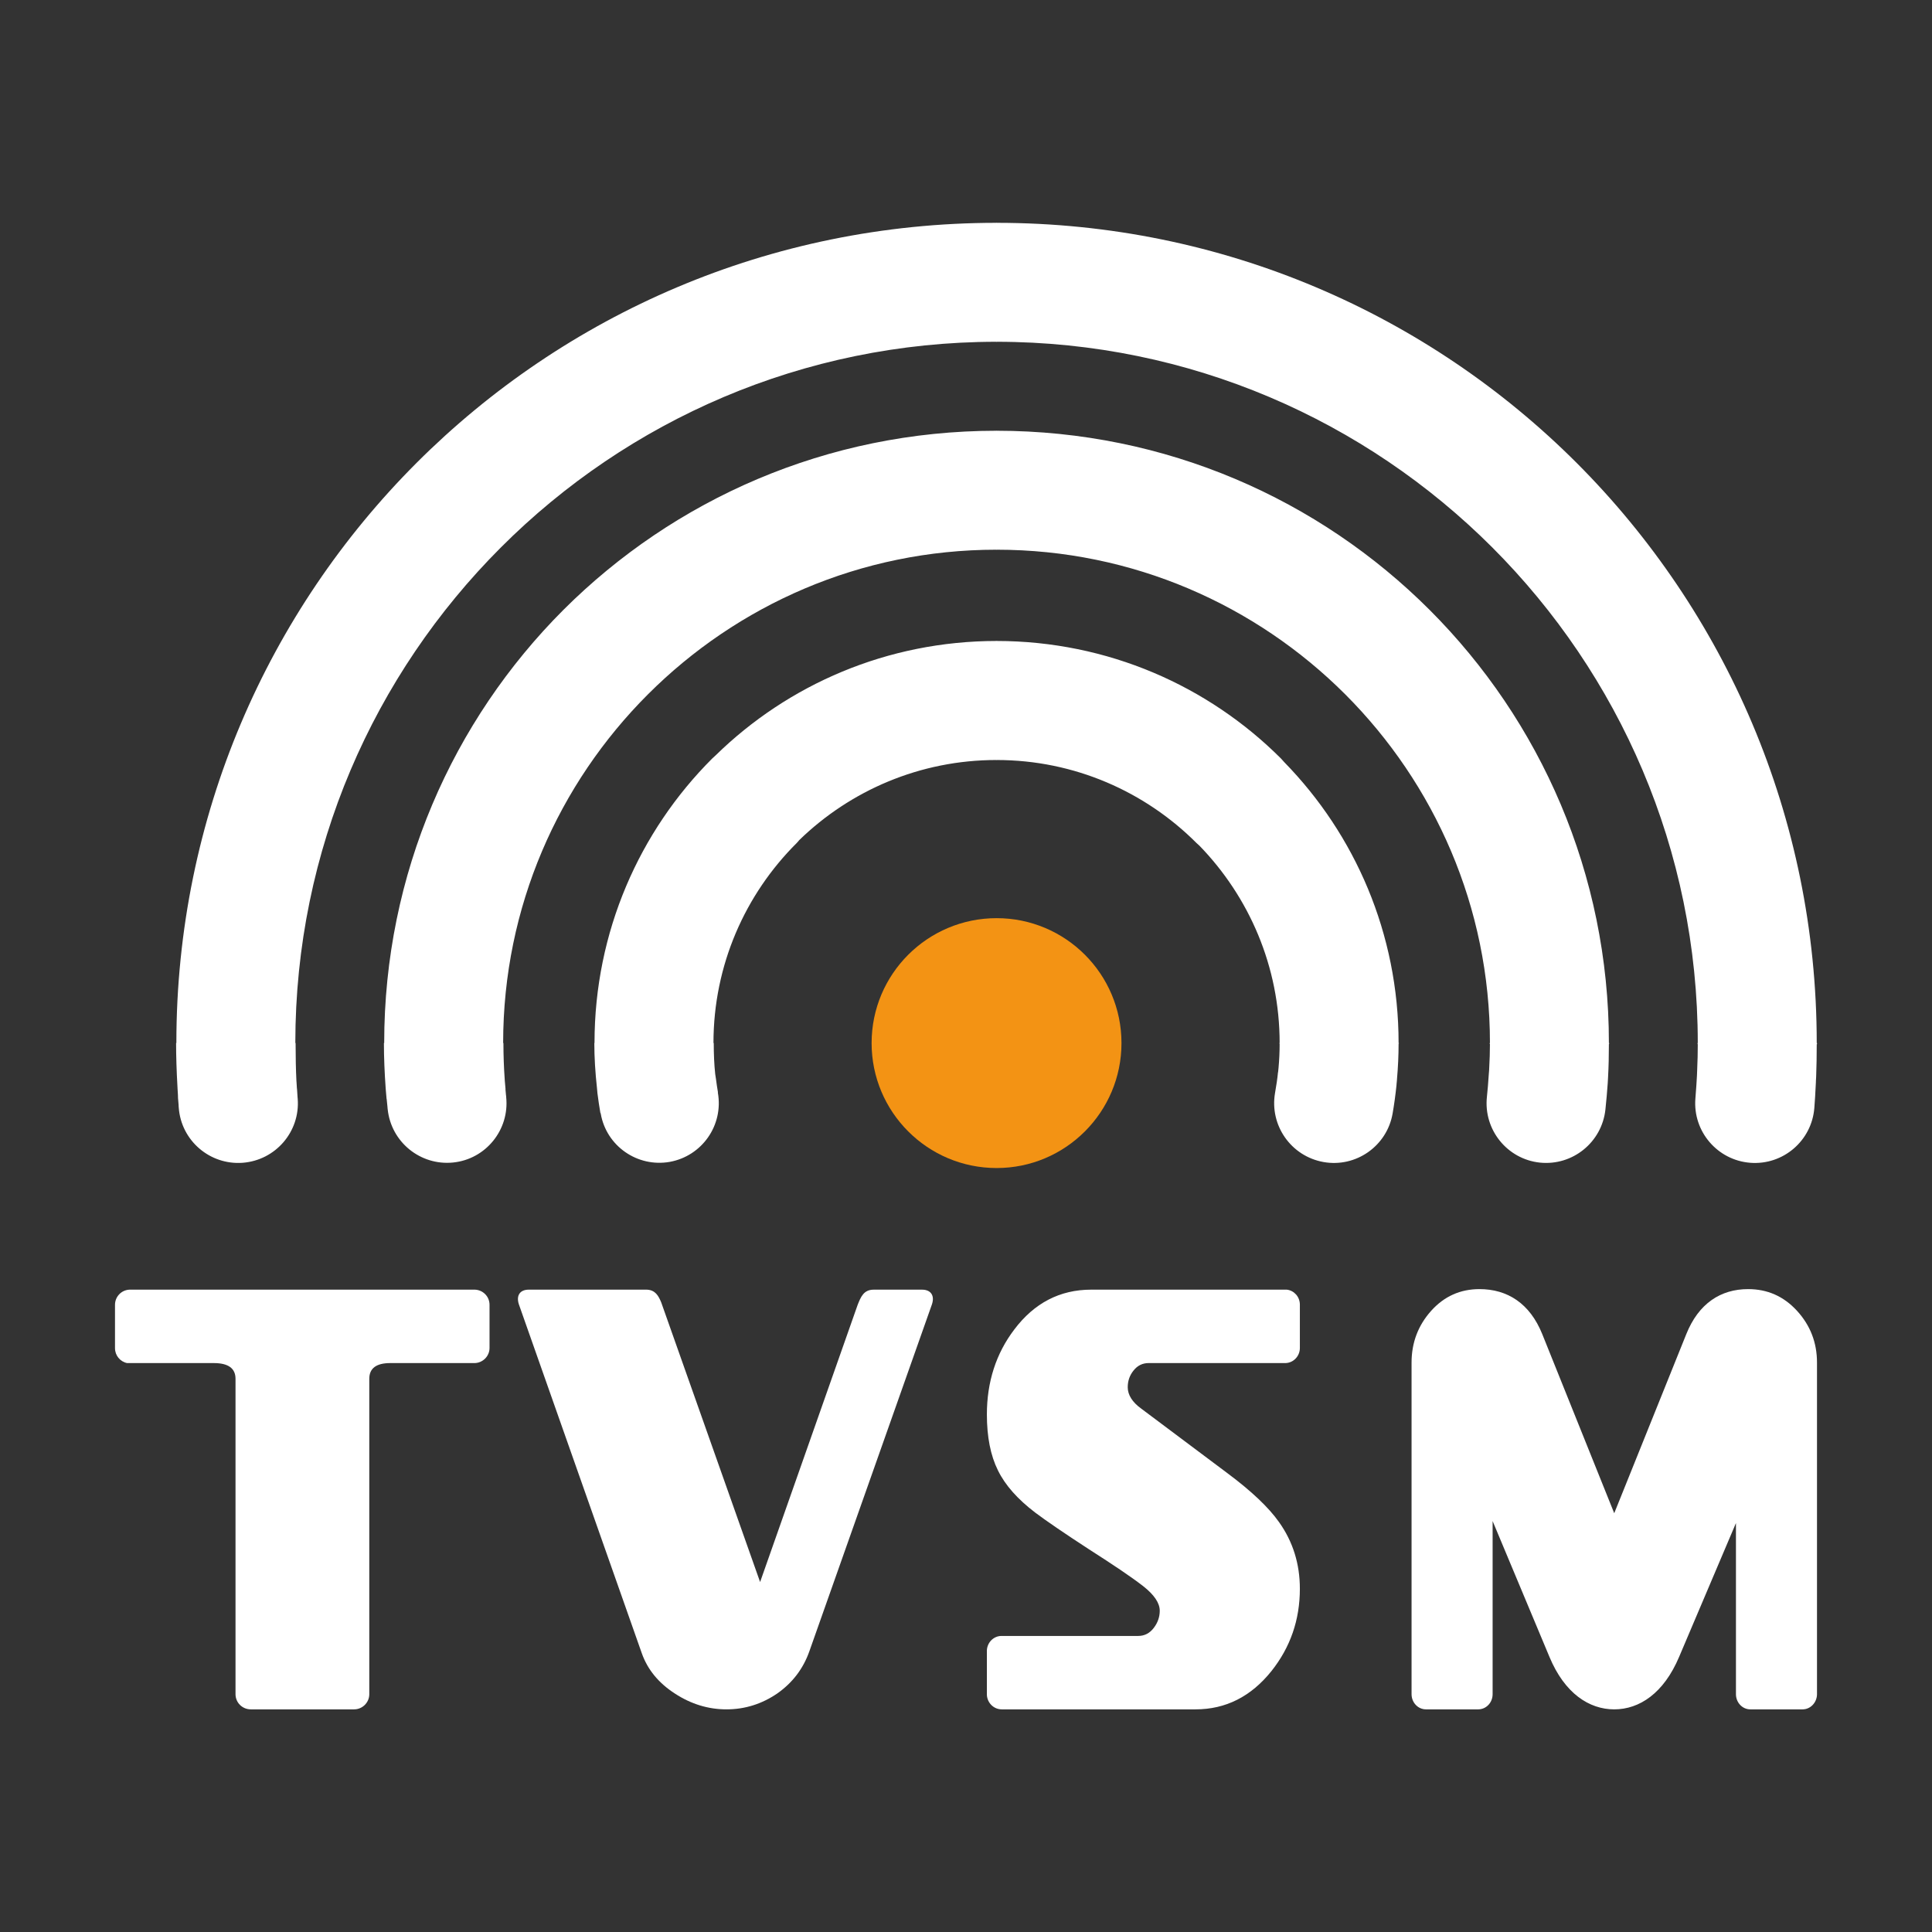
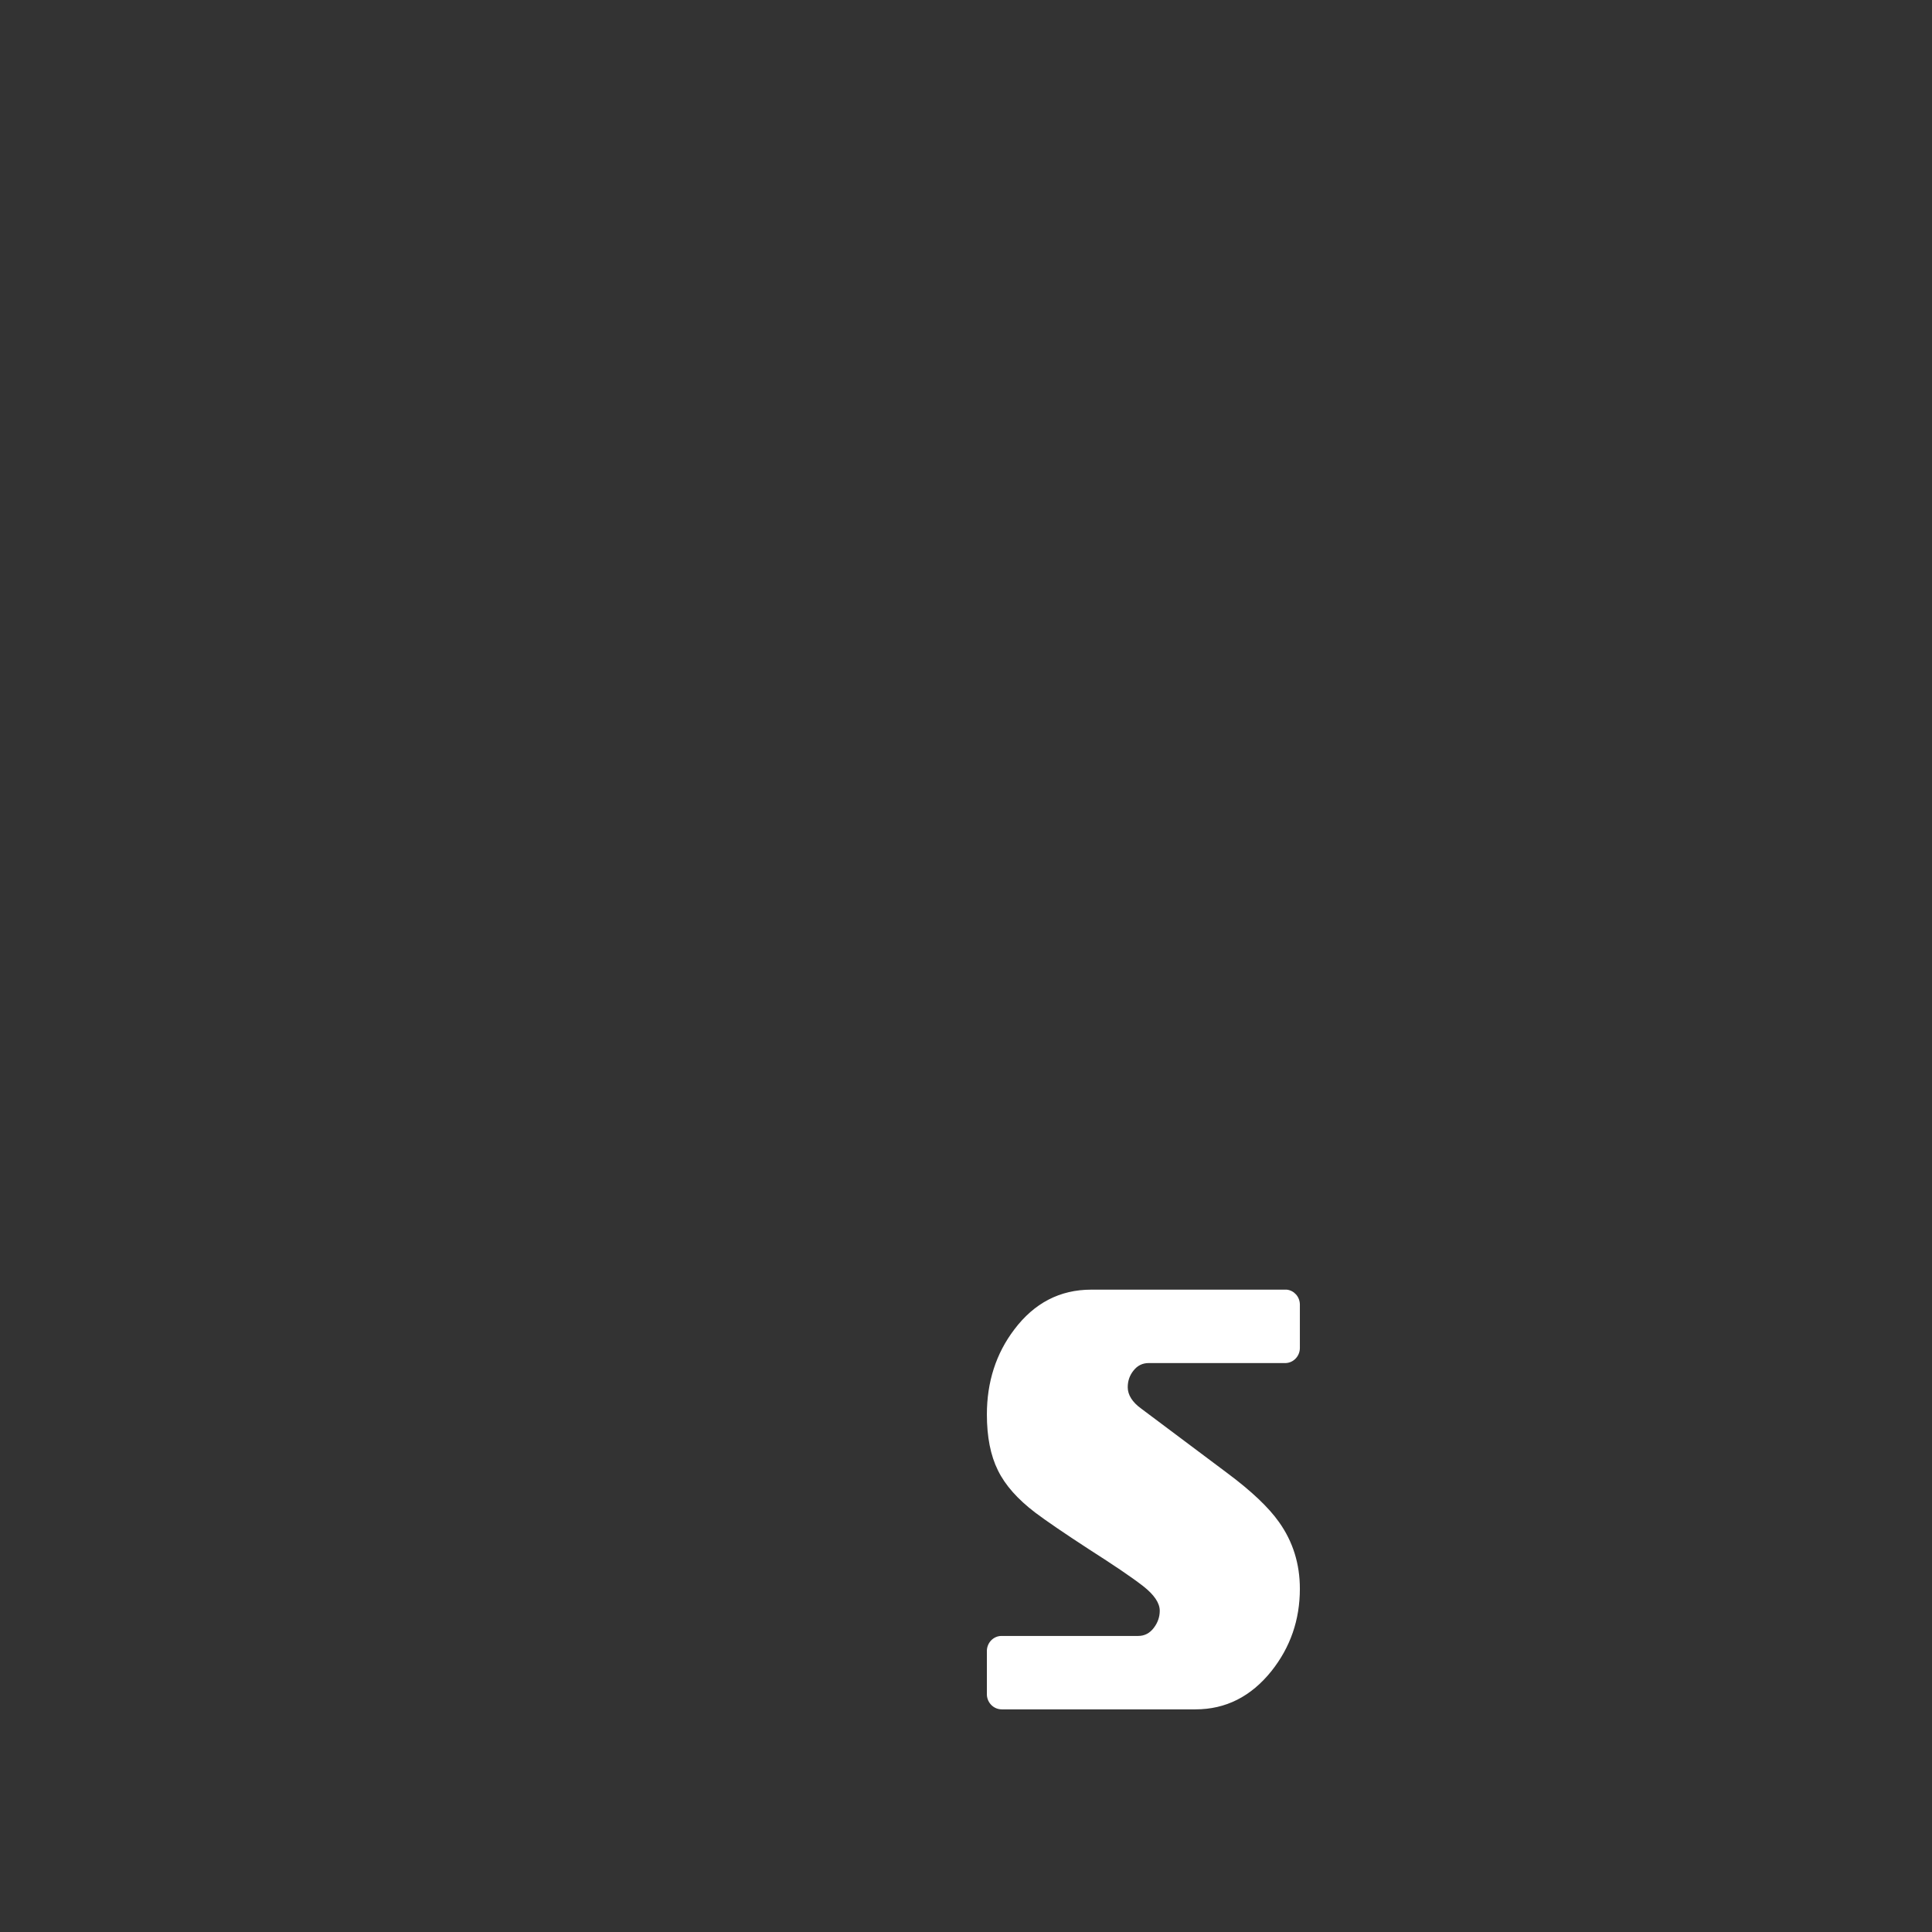
<svg xmlns="http://www.w3.org/2000/svg" xml:space="preserve" width="210mm" height="210mm" version="1.1" style="shape-rendering:geometricPrecision; text-rendering:geometricPrecision; image-rendering:optimizeQuality; fill-rule:evenodd; clip-rule:evenodd" viewBox="0 0 21000 21000">
  <rect x="0" y="0" width="21000" height="21000" fill="#333333" stroke="none" />
  <defs>
    <style type="text/css">
   
    .fil0 {fill:#F39314}
    .fil1 {fill:#FFFFFF;fill-rule:nonzero}
   
  </style>
  </defs>
  <g id="Warstwa_x0020_1">
    <g id="_2498490757168">
-       <path class="fil0" d="M10833 9980c749,0 1357,608 1357,1358 0,749 -608,1358 -1357,1358 -751,0 -1359,-609 -1359,-1358 0,-750 608,-1358 1359,-1358z" />
-       <path class="fil1" d="M3236 11944c27,357 -241,668 -599,695 -356,26 -668,-241 -694,-599l-1 -11 -1 -22 -6 -71c0,-13 -1,-24 -1,-35l-4 -65 -1 -20c-10,-176 -15,-336 -15,-478l0 -1 3 0c0,-2463 998,-4692 2610,-6305 1612,-1612 3840,-2610 6304,-2610l0 -2 2 0 0 0 0 2c2463,0 4693,998 6305,2610 1611,1613 2609,3842 2609,6305l3 0 0 1 0 12 -3 0c0,124 -2,240 -6,346l-1 3 1 0 -3 53 0 3 0 0 0 5 0 1c-6,119 -11,215 -17,282 -28,357 -340,624 -697,596 -357,-28 -624,-341 -596,-697 9,-111 14,-192 17,-249l0 0 2 -50c5,-106 7,-205 7,-293l-2 0 0 -12 0 -1 2 0c0,-2102 -854,-4006 -2234,-5387 -1380,-1380 -3286,-2234 -5387,-2235l0 3 0 0 -2 0 0 -3c-2102,1 -4007,855 -5386,2235 -1381,1381 -2235,3285 -2235,5387l3 0 0 1c0,154 3,291 9,412l1 11 4 65 2 18 5 78 1 11 1 11zm2266 -19c37,356 -222,675 -577,711 -356,36 -674,-223 -711,-579l-1 -8 -2 -24 -7 -69 -1 -10 -1 0 -8 -92 -2 -26c-12,-168 -19,-331 -19,-490l0 -1 3 0c0,-1840 745,-3504 1948,-4708 1204,-1202 2867,-1946 4707,-1947l0 -2 2 0 0 0 0 2c1840,1 3504,745 4707,1948 1203,1203 1948,2867 1948,4707l3 0 0 1 0 8 -3 0c0,132 -3,252 -9,359l0 2 0 0 -3 54 -1 3 1 0c-7,97 -15,197 -26,297 -39,356 -357,613 -713,576 -355,-38 -613,-358 -575,-714 8,-78 15,-158 20,-241l0 0 4 -50 0 0c6,-107 9,-203 9,-286l-3 0 0 -8 0 -1 3 0c0,-1478 -602,-2818 -1572,-3789 -972,-972 -2312,-1573 -3790,-1573l0 2 0 0 -2 0 0 -2c-1478,0 -2817,601 -3789,1573 -971,971 -1573,2311 -1573,3789l3 0 0 1c0,135 5,267 14,394l1 16 8 91 -1 0 6 66 2 12 0 8zm2301 -47c62,352 -171,687 -523,751 -351,62 -688,-171 -750,-523l-1 -6 -1 -2 -2 0c-6,-36 -12,-71 -17,-105 -6,-40 -11,-77 -15,-109 -2,-19 -4,-37 -5,-55 -19,-174 -29,-337 -29,-491l0 -1 2 0c0,-1209 489,-2302 1278,-3091 13,-13 26,-25 39,-36 786,-769 1864,-1242 3052,-1243l0 -2 2 0 0 0 0 2c1208,1 2302,489 3092,1279 12,13 23,25 34,38 769,787 1243,1864 1243,3053l3 0 0 1 0 5 -3 0c0,127 -6,255 -17,382l-1 5 1 0 -5 53 -1 5 1 0c-12,117 -27,223 -43,315 -61,354 -398,590 -750,528 -353,-62 -589,-398 -528,-751 15,-85 26,-160 32,-224l1 0 5 -48 0 0c8,-88 12,-177 12,-265l-3 0 0 -5 0 -1 3 0c0,-832 -332,-1588 -871,-2144 -11,-9 -22,-19 -32,-29 -557,-558 -1327,-903 -2173,-903l0 2 0 0 -2 0 0 -2c-832,0 -1589,332 -2144,871 -9,11 -18,22 -28,32 -559,557 -904,1326 -904,2173l3 0 0 1c0,122 5,235 16,337 3,16 6,34 8,52 4,28 7,52 10,73 4,26 8,51 12,75l-2 0 1 3z" />
      <g>
-         <path class="fil1" d="M10130 14177l-1332 3770c-67,191 -183,343 -349,460 -167,114 -351,173 -553,173 -197,0 -384,-57 -559,-171 -177,-114 -298,-260 -361,-439l-1337 -3795c-30,-96 15,-157 108,-157l1284 0c90,4 125,63 156,138l1075 3040 1060 -3012c35,-89 67,-166 175,-166l0 0 525 0 0 0c94,0 140,62 108,159z" />
-         <path class="fil1" d="M19593 18580l-568 0 0 0c-85,0 -154,-72 -156,-161l0 -5 0 -1 0 -1858 -618 1455c-167,395 -431,570 -705,570 -273,0 -539,-174 -704,-570l-618 -1477 0 1881 0 0c1,91 -69,166 -157,166l0 0 -567 0 0 0c-87,0 -157,-74 -157,-165l0 -1 0 -1 0 -3602c0,-217 71,-404 213,-563 142,-158 317,-236 525,-236 304,0 548,155 683,490l782 1946 783 -1946c134,-335 375,-490 672,-490 211,0 387,78 532,236 145,159 217,346 217,563l0 3609c-3,88 -72,160 -157,160l0 0z" />
        <path class="fil1" d="M14129 17269c0,338 -103,636 -309,895 -222,277 -497,416 -825,416l-2106 0 0 0 1 0 -1 0 0 0 0 0c-87,0 -157,-69 -162,-156l0 -487c5,-85 72,-153 156,-155l1489 0c68,0 124,-29 168,-86 44,-57 66,-120 66,-188 0,-84 -61,-174 -181,-268 -129,-100 -324,-231 -587,-399 -269,-175 -465,-309 -586,-400 -190,-145 -326,-297 -405,-459 -80,-161 -120,-364 -120,-607 0,-353 99,-662 298,-924 217,-288 496,-433 836,-433l2126 0c79,9 140,76 142,159l0 479c-2,87 -71,158 -156,160l-1488 0c-65,0 -120,26 -163,80 -43,53 -64,113 -64,183 0,82 49,162 148,233l937 702c260,194 447,371 559,530 152,213 227,455 227,725z" />
        <polygon class="fil1" points="1250,14653 1250,14653 1250,14653 1250,14654 " />
-         <path class="fil1" d="M5156 14816l-913 0c-153,0 -229,57 -229,171l0 3432c-2,89 -76,161 -165,161l-1123 0c-92,0 -165,-73 -166,-163l0 -3 0 -1 0 -3426c0,-114 -79,-171 -236,-171l-943 0c-76,-16 -131,-83 -131,-162l0 0 0 0 0 -1 0 0 0 -468 0 -1 0 -3c1,-88 70,-159 157,-163l3757 0c87,4 158,76 157,166l0 0 0 466 0 0c1,91 -74,166 -165,166l0 0z" />
      </g>
    </g>
  </g>
</svg>